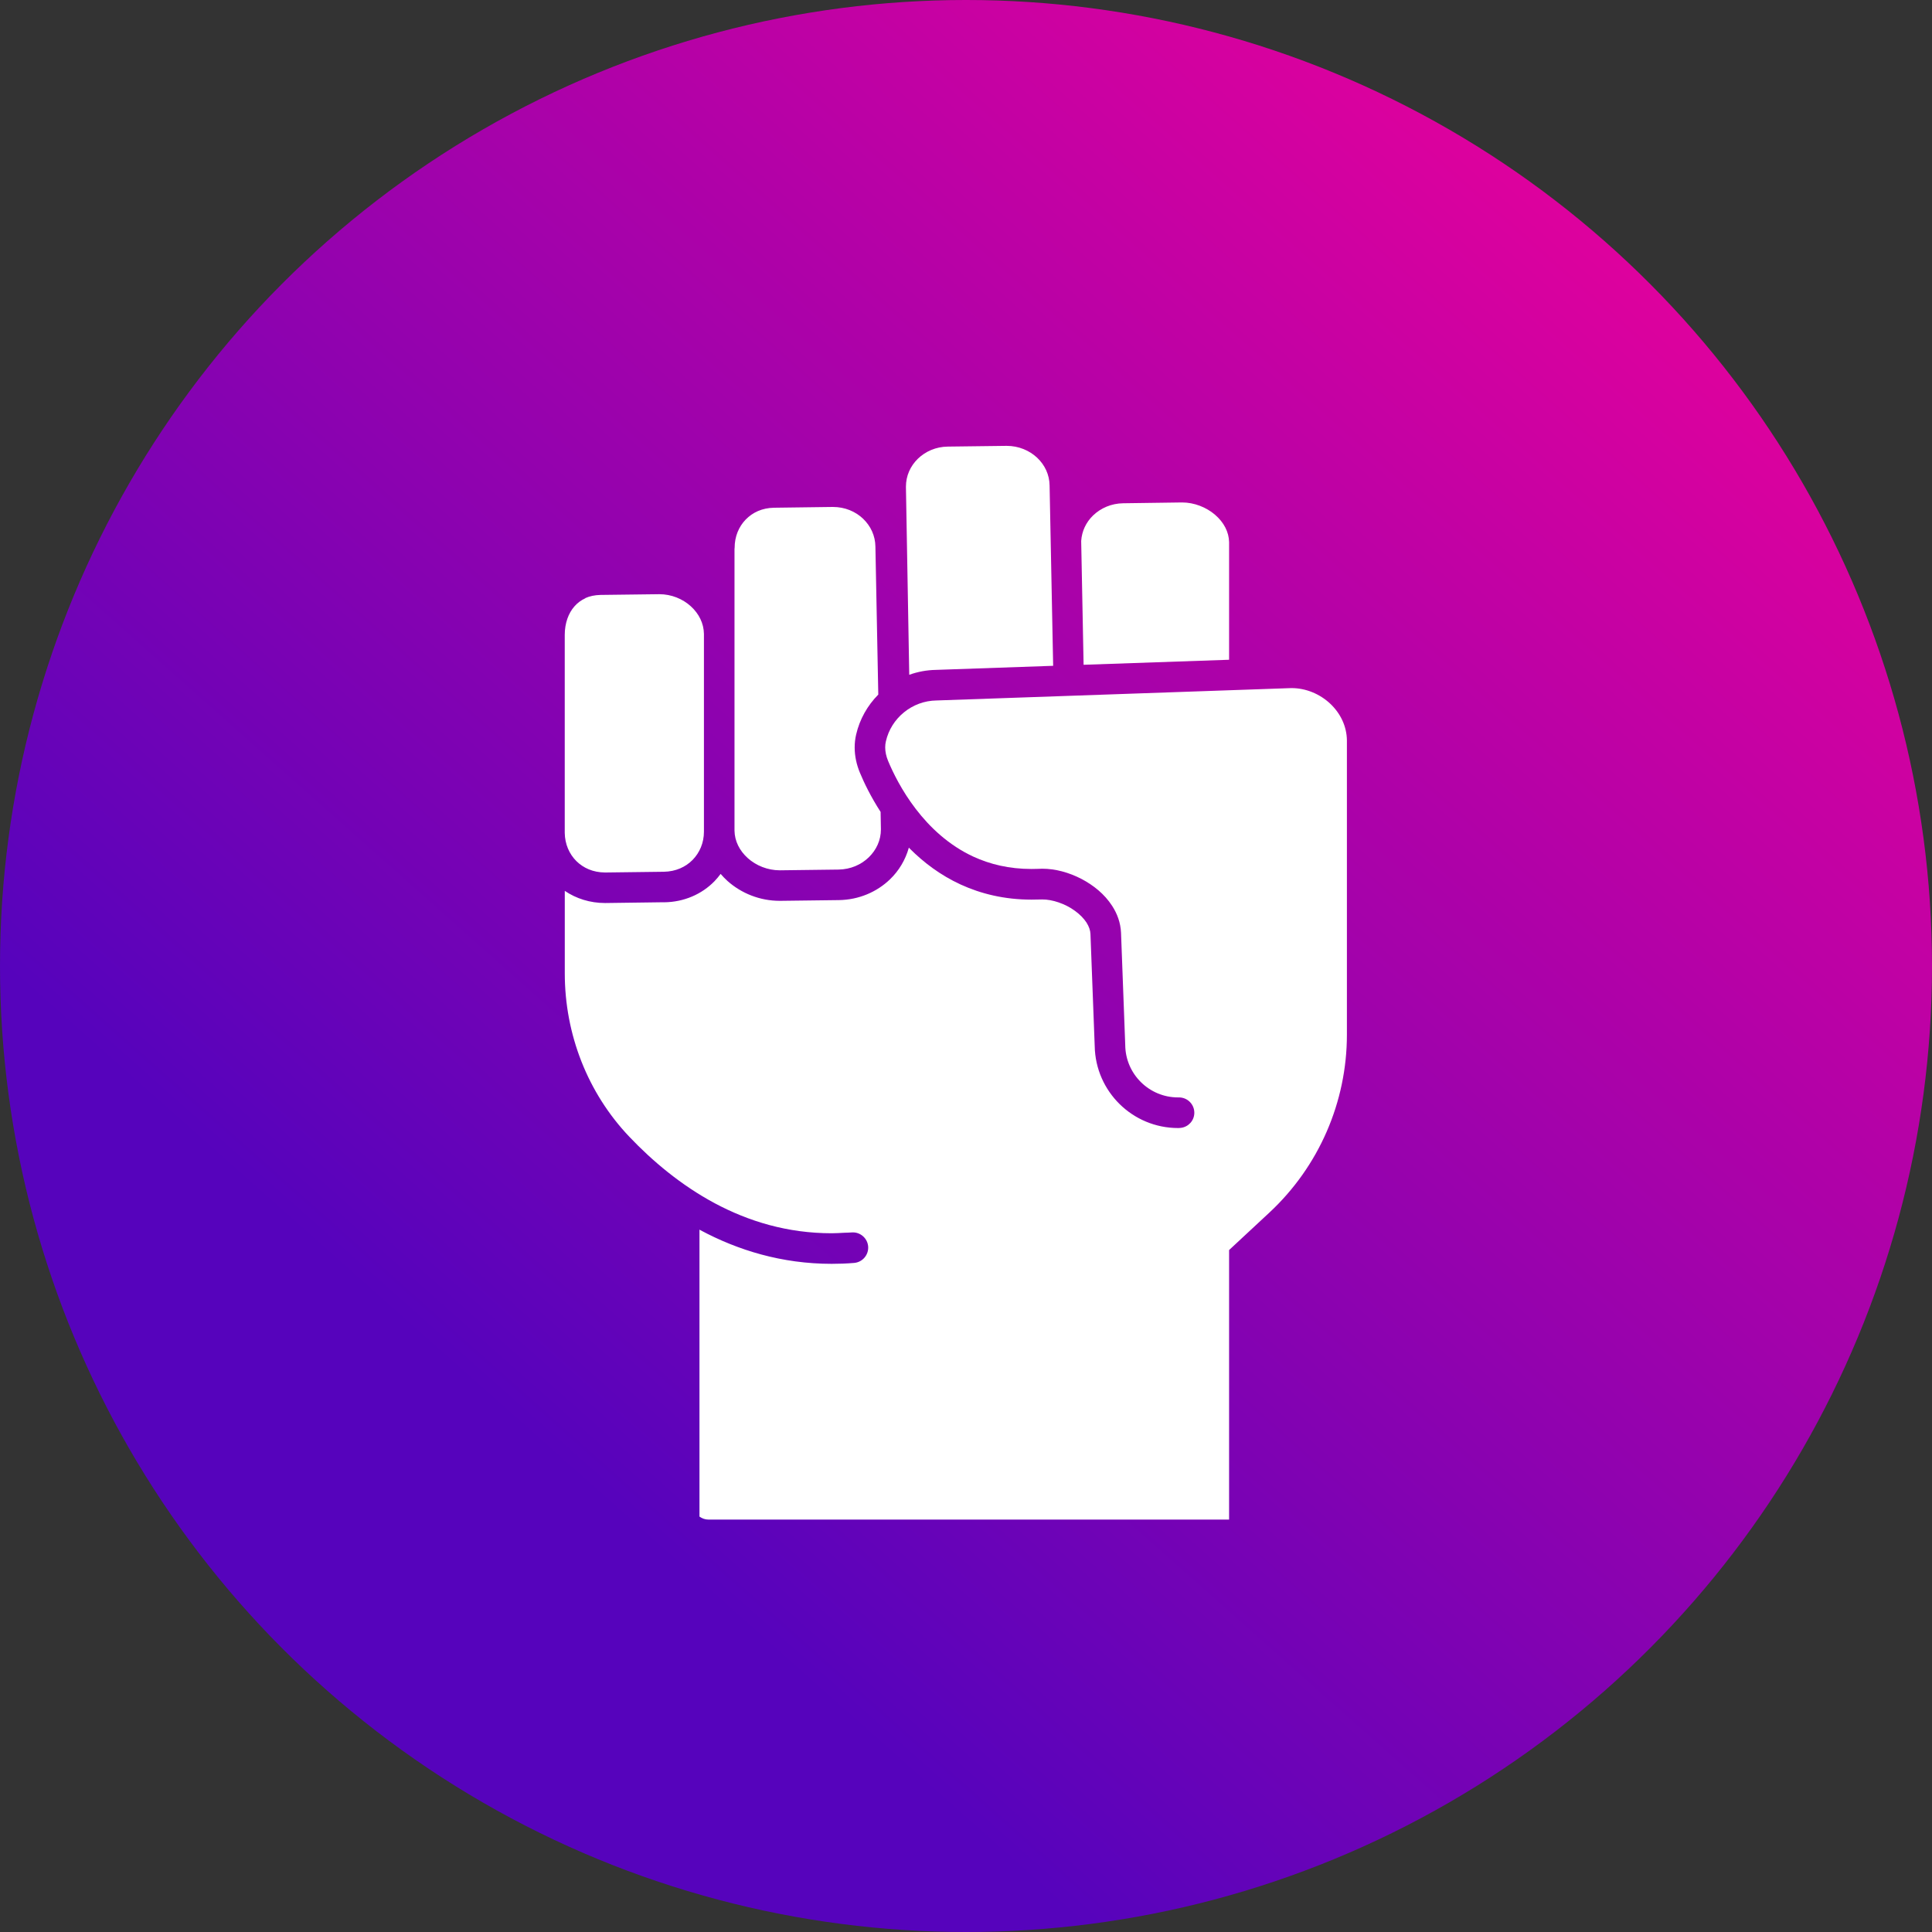
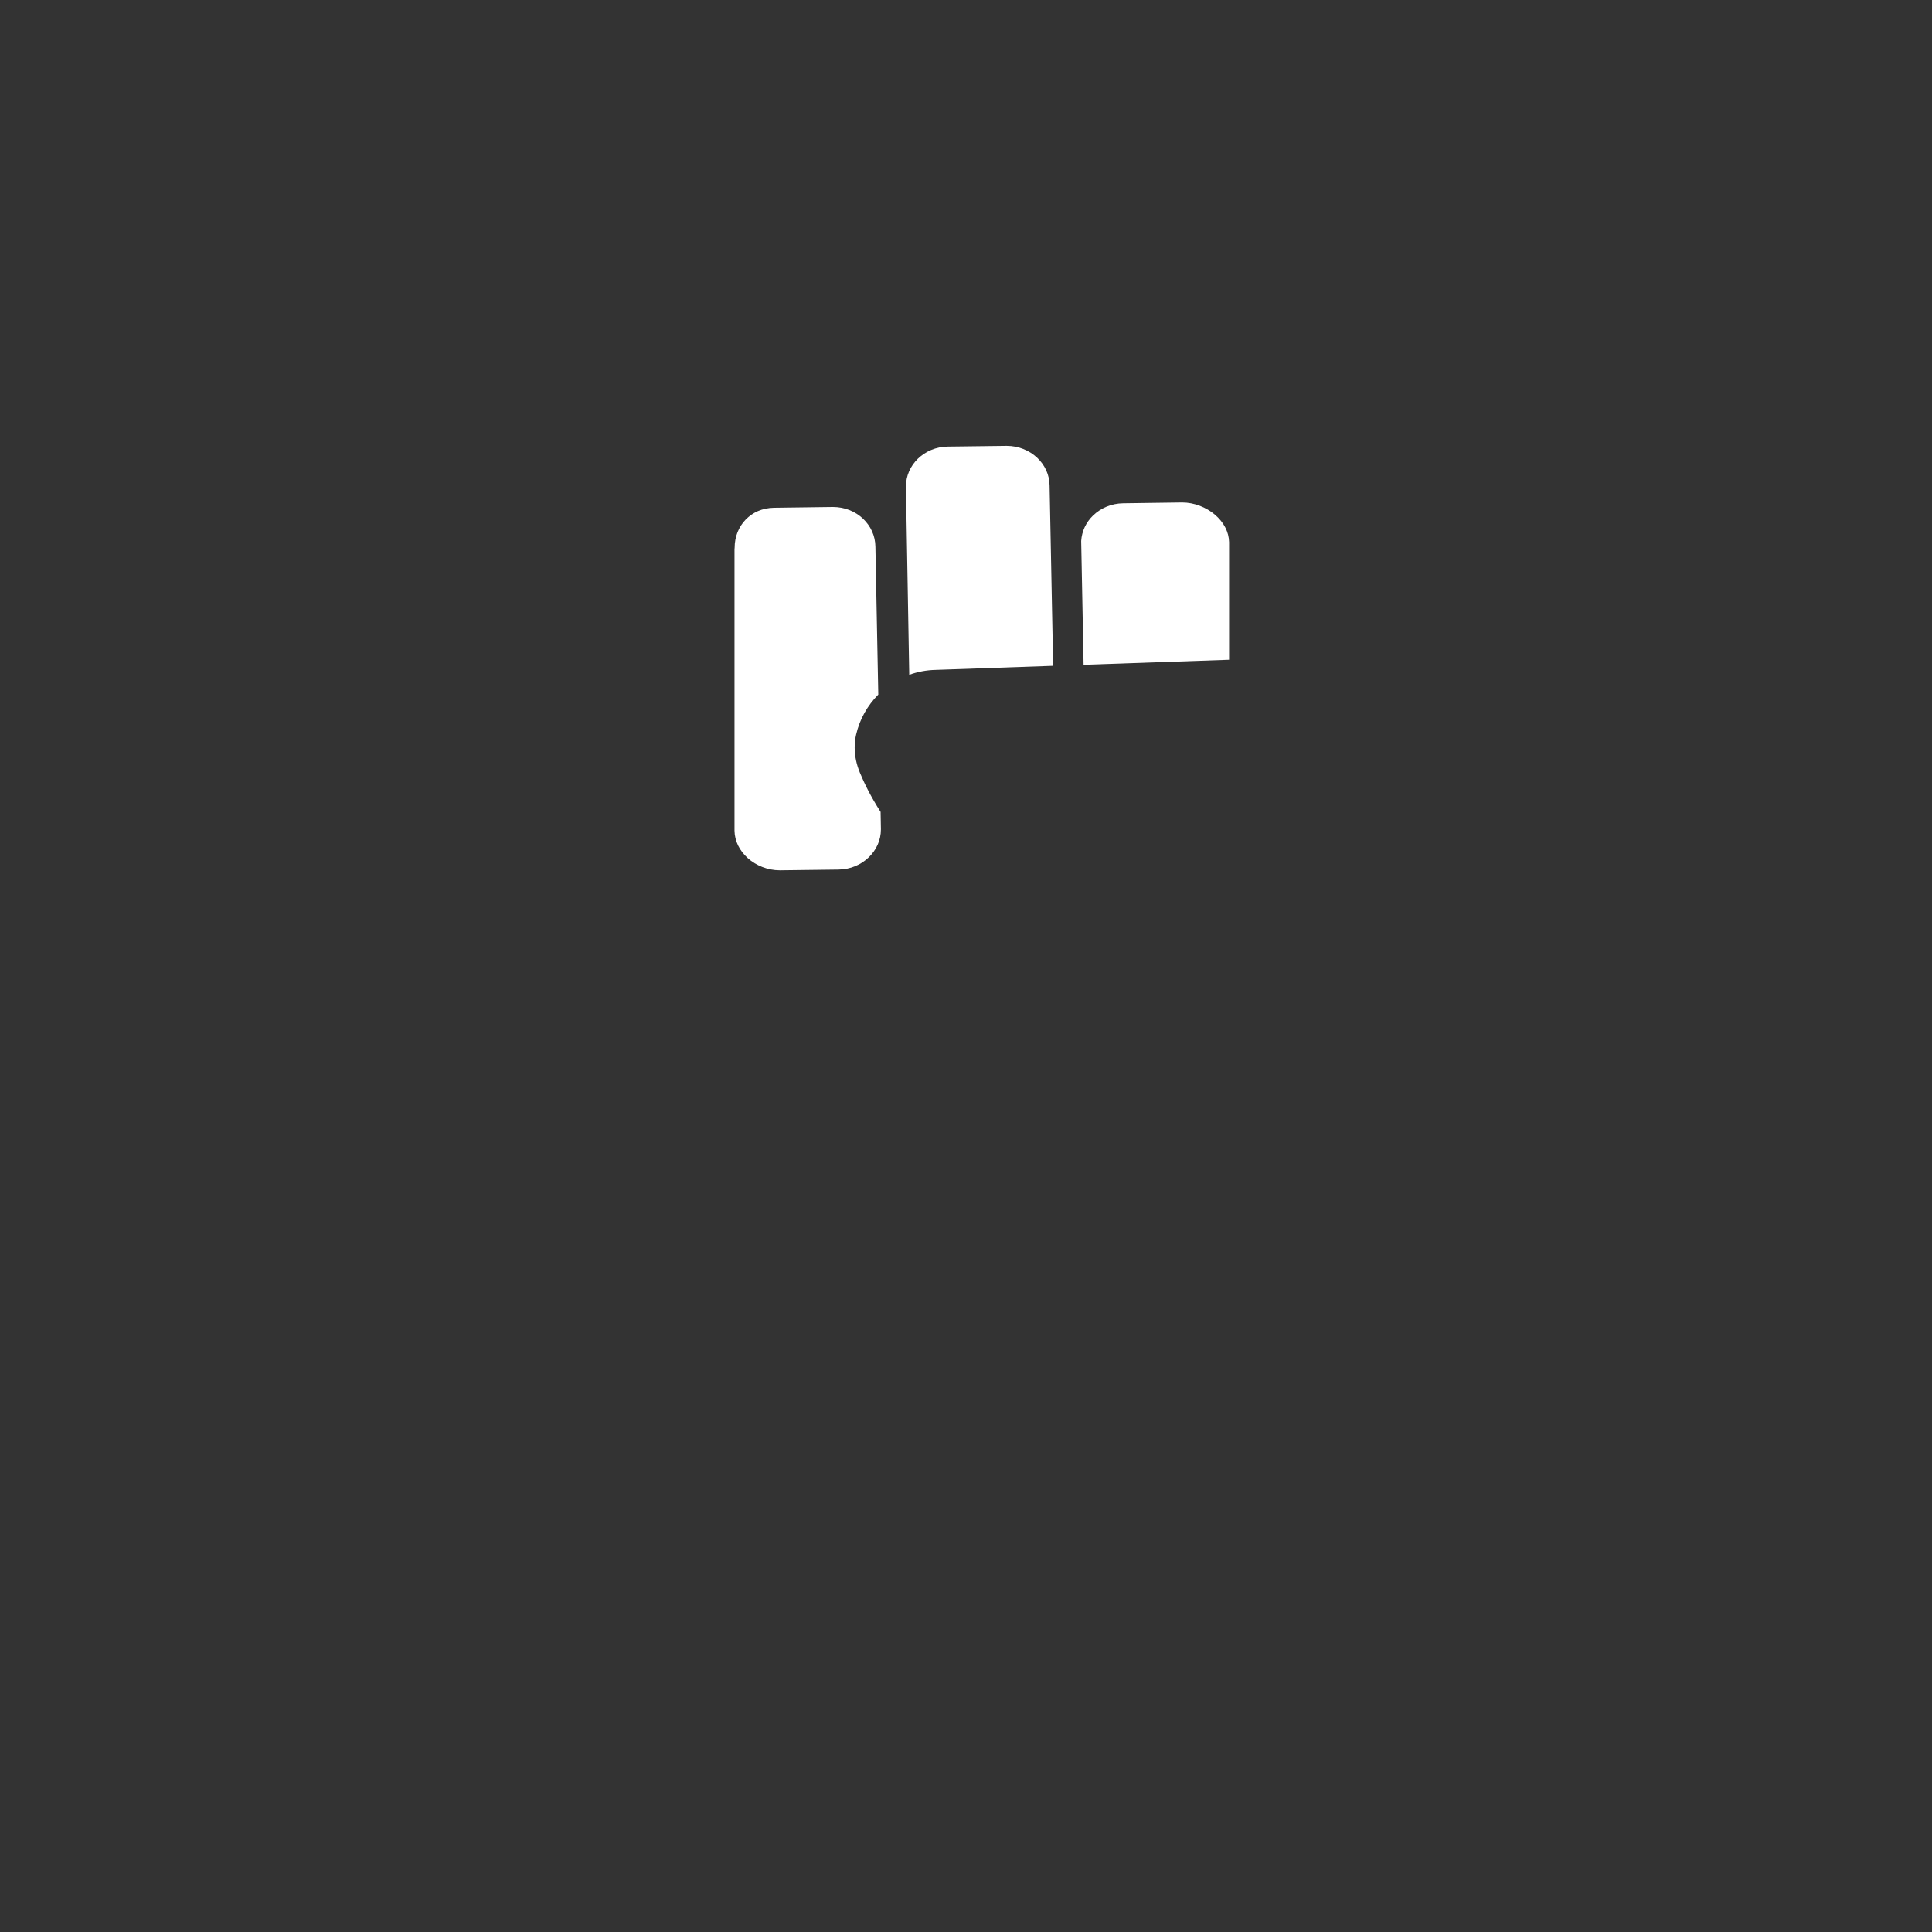
<svg xmlns="http://www.w3.org/2000/svg" width="45" height="45" viewBox="0 0 45 45" fill="none">
  <rect x="0" y="0" width="45" height="45" fill="#333333" stroke="none" />
  <g id="Group 216">
-     <circle id="Ellipse 3" cx="22.5" cy="22.5" r="22.5" fill="url(#paint0_linear_214_4553)" />
    <g id="Group 153">
      <path id="Vector" d="M28.628 15.365V12.627C28.625 12.508 28.596 12.396 28.54 12.287C28.485 12.179 28.403 12.077 28.301 11.99C28.097 11.814 27.814 11.703 27.534 11.703H27.528L26.164 11.722C25.884 11.725 25.637 11.835 25.459 12.007C25.295 12.166 25.198 12.372 25.183 12.6L25.239 15.484L28.627 15.367L28.628 15.365Z" fill="white" />
      <path id="Vector_2" d="M21.101 11.348L21.178 15.717C21.373 15.647 21.582 15.607 21.799 15.603L24.53 15.508L24.447 11.311V11.309C24.444 11.056 24.336 10.83 24.156 10.66C23.976 10.492 23.726 10.385 23.448 10.385H23.44L22.078 10.402C21.798 10.405 21.555 10.515 21.379 10.685C21.204 10.856 21.101 11.083 21.101 11.335V11.343V11.345V11.348Z" fill="white" />
-       <path id="Vector_3" d="M13.633 13.935C13.534 13.98 13.451 14.043 13.381 14.122C13.241 14.28 13.154 14.513 13.154 14.79V14.803V14.808V19.399C13.158 19.662 13.259 19.89 13.423 20.055C13.588 20.218 13.813 20.32 14.092 20.322H14.107L15.462 20.305C15.741 20.3 15.97 20.194 16.134 20.027C16.297 19.859 16.396 19.631 16.396 19.371V19.357V14.764C16.392 14.519 16.28 14.294 16.09 14.121C15.9 13.948 15.637 13.84 15.358 13.84H15.351L13.989 13.857C13.85 13.86 13.733 13.886 13.633 13.931V13.935Z" fill="white" />
      <path id="Vector_4" d="M17.108 12.773V19.348C17.112 19.591 17.225 19.815 17.419 19.989C17.612 20.162 17.882 20.271 18.161 20.271H18.176L19.531 20.254C19.811 20.25 20.059 20.14 20.236 19.968C20.413 19.796 20.518 19.569 20.518 19.319V19.307L20.511 18.911C20.281 18.555 20.123 18.226 20.029 17.998C19.953 17.816 19.907 17.616 19.907 17.41C19.907 17.311 19.918 17.209 19.941 17.109C20.024 16.75 20.207 16.43 20.457 16.178L20.39 12.734V12.732C20.387 12.478 20.28 12.252 20.103 12.082C19.925 11.913 19.679 11.808 19.401 11.808H19.392L18.031 11.826C17.751 11.831 17.53 11.935 17.368 12.102C17.208 12.268 17.111 12.496 17.111 12.76V12.768V12.774L17.108 12.773Z" fill="white" />
-       <path id="Vector_5" d="M28.628 29.116L29.569 28.241C30.719 27.17 31.372 25.669 31.372 24.098V18.913V18.884V18.877V18.87V18.862V18.851C31.372 18.846 31.372 18.836 31.372 18.82V17.241C31.367 16.912 31.22 16.612 30.981 16.388C30.742 16.164 30.416 16.026 30.079 16.027H30.073L21.82 16.315H21.816C21.526 16.319 21.264 16.422 21.055 16.592C20.846 16.762 20.695 16.998 20.634 17.267C20.623 17.313 20.618 17.359 20.618 17.408C20.618 17.508 20.641 17.616 20.685 17.722C20.795 17.987 21.004 18.418 21.331 18.843C21.657 19.269 22.099 19.688 22.672 19.953C23.056 20.129 23.499 20.24 24.025 20.24C24.077 20.24 24.132 20.239 24.188 20.237C24.217 20.235 24.245 20.234 24.274 20.234C24.587 20.234 24.9 20.323 25.186 20.47C25.468 20.618 25.726 20.824 25.903 21.098C26.021 21.279 26.101 21.492 26.111 21.727L26.209 24.341V24.347C26.218 25.021 26.768 25.561 27.439 25.561H27.466C27.663 25.564 27.82 25.725 27.818 25.922C27.816 26.1 27.683 26.245 27.512 26.269C27.494 26.271 27.476 26.274 27.457 26.274H27.439C26.382 26.274 25.517 25.426 25.498 24.366L25.399 21.756C25.396 21.671 25.366 21.582 25.306 21.487C25.245 21.394 25.153 21.299 25.04 21.217C24.815 21.05 24.507 20.947 24.274 20.95C24.257 20.95 24.24 20.95 24.224 20.951H24.218H24.214C24.151 20.953 24.088 20.954 24.024 20.954C23.396 20.954 22.845 20.818 22.373 20.601C21.902 20.384 21.511 20.086 21.192 19.767C21.184 19.758 21.177 19.75 21.169 19.743C21.09 20.027 20.937 20.282 20.73 20.481C20.424 20.776 20.002 20.959 19.538 20.965L18.177 20.982H18.16C17.698 20.982 17.268 20.807 16.945 20.52C16.888 20.469 16.835 20.413 16.785 20.355C16.74 20.414 16.694 20.472 16.641 20.526C16.349 20.826 15.933 21.011 15.471 21.016H15.384L14.11 21.033H14.093C13.743 21.033 13.42 20.93 13.155 20.75V22.672C13.155 24.089 13.687 25.457 14.66 26.479C15.194 27.041 15.862 27.605 16.648 28.026C17.437 28.447 18.341 28.725 19.371 28.725C19.469 28.725 19.571 28.718 19.672 28.713C19.728 28.711 19.781 28.711 19.837 28.706C20.032 28.69 20.205 28.837 20.221 29.032C20.236 29.228 20.09 29.4 19.894 29.416C19.717 29.431 19.543 29.437 19.371 29.437C18.21 29.437 17.184 29.12 16.312 28.652C16.305 28.649 16.299 28.644 16.292 28.64V35.324C16.352 35.368 16.424 35.394 16.5 35.394H28.628V29.115V29.116Z" fill="white" />
    </g>
  </g>
  <defs>
    <linearGradient id="paint0_linear_214_4553" x1="11.238" y1="32.505" x2="42.263" y2="-2.429" gradientUnits="userSpaceOnUse">
      <stop stop-color="#5603BC" />
      <stop offset="1" stop-color="#FF0096" />
    </linearGradient>
  </defs>
</svg>